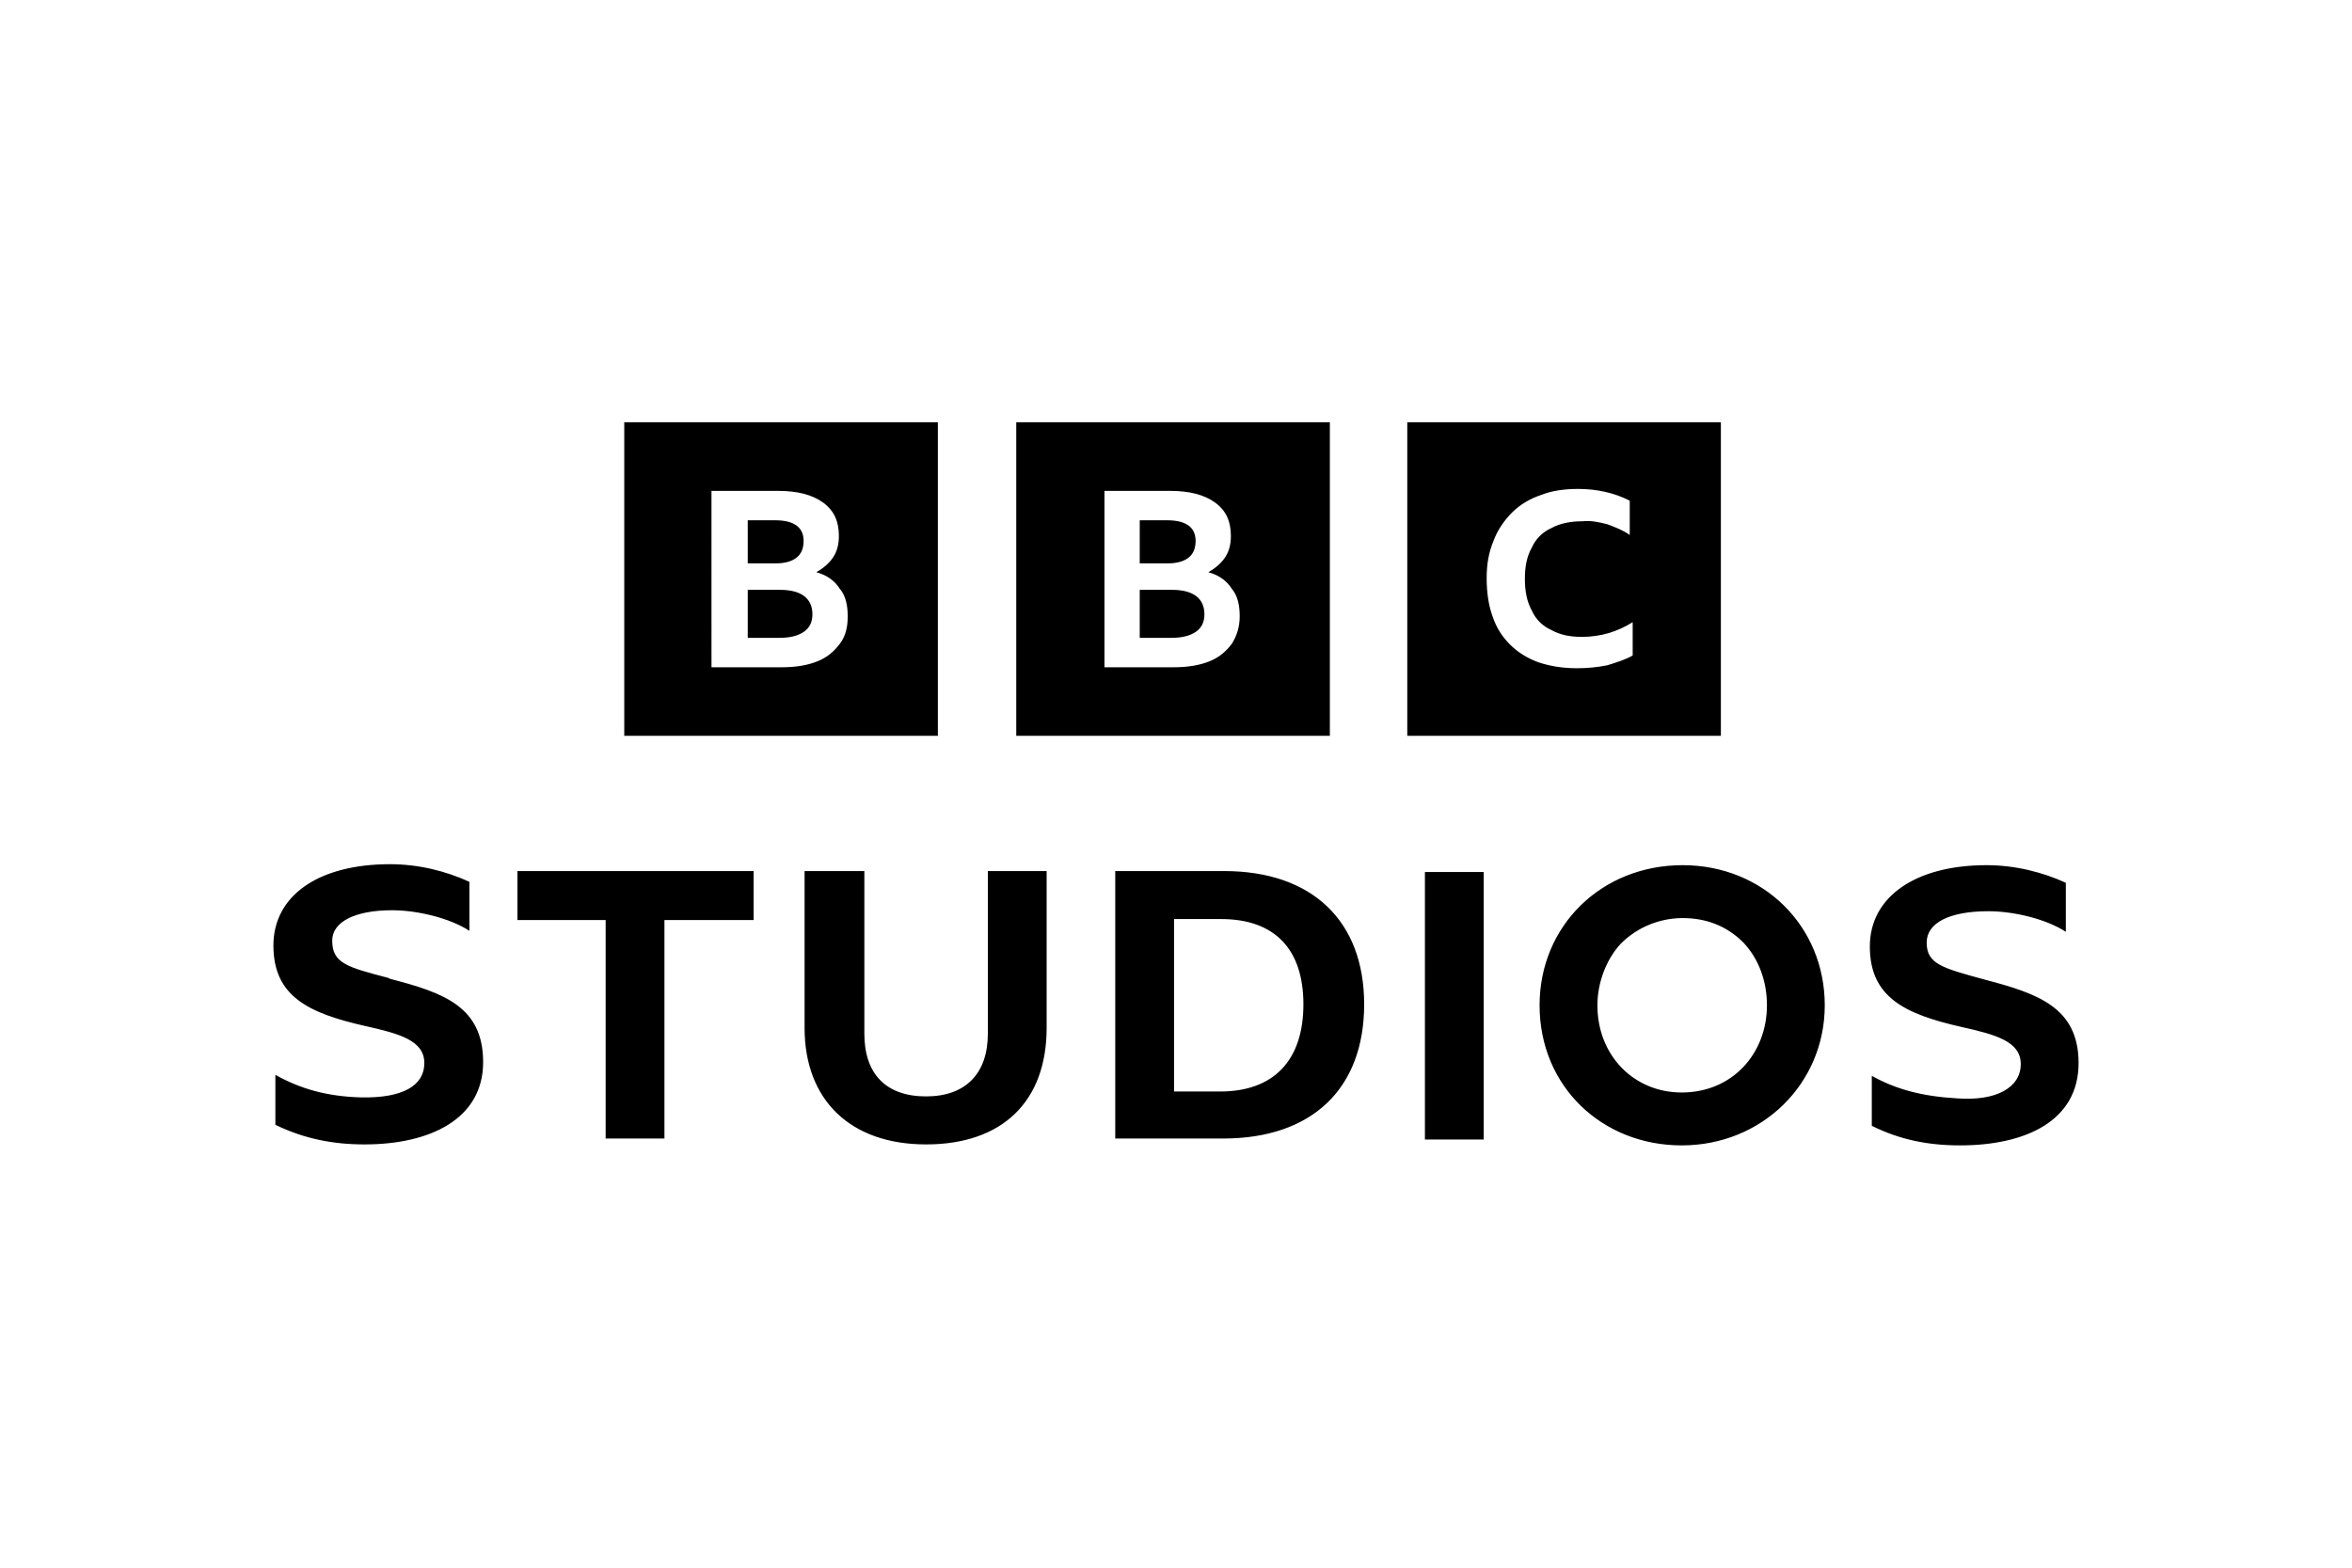
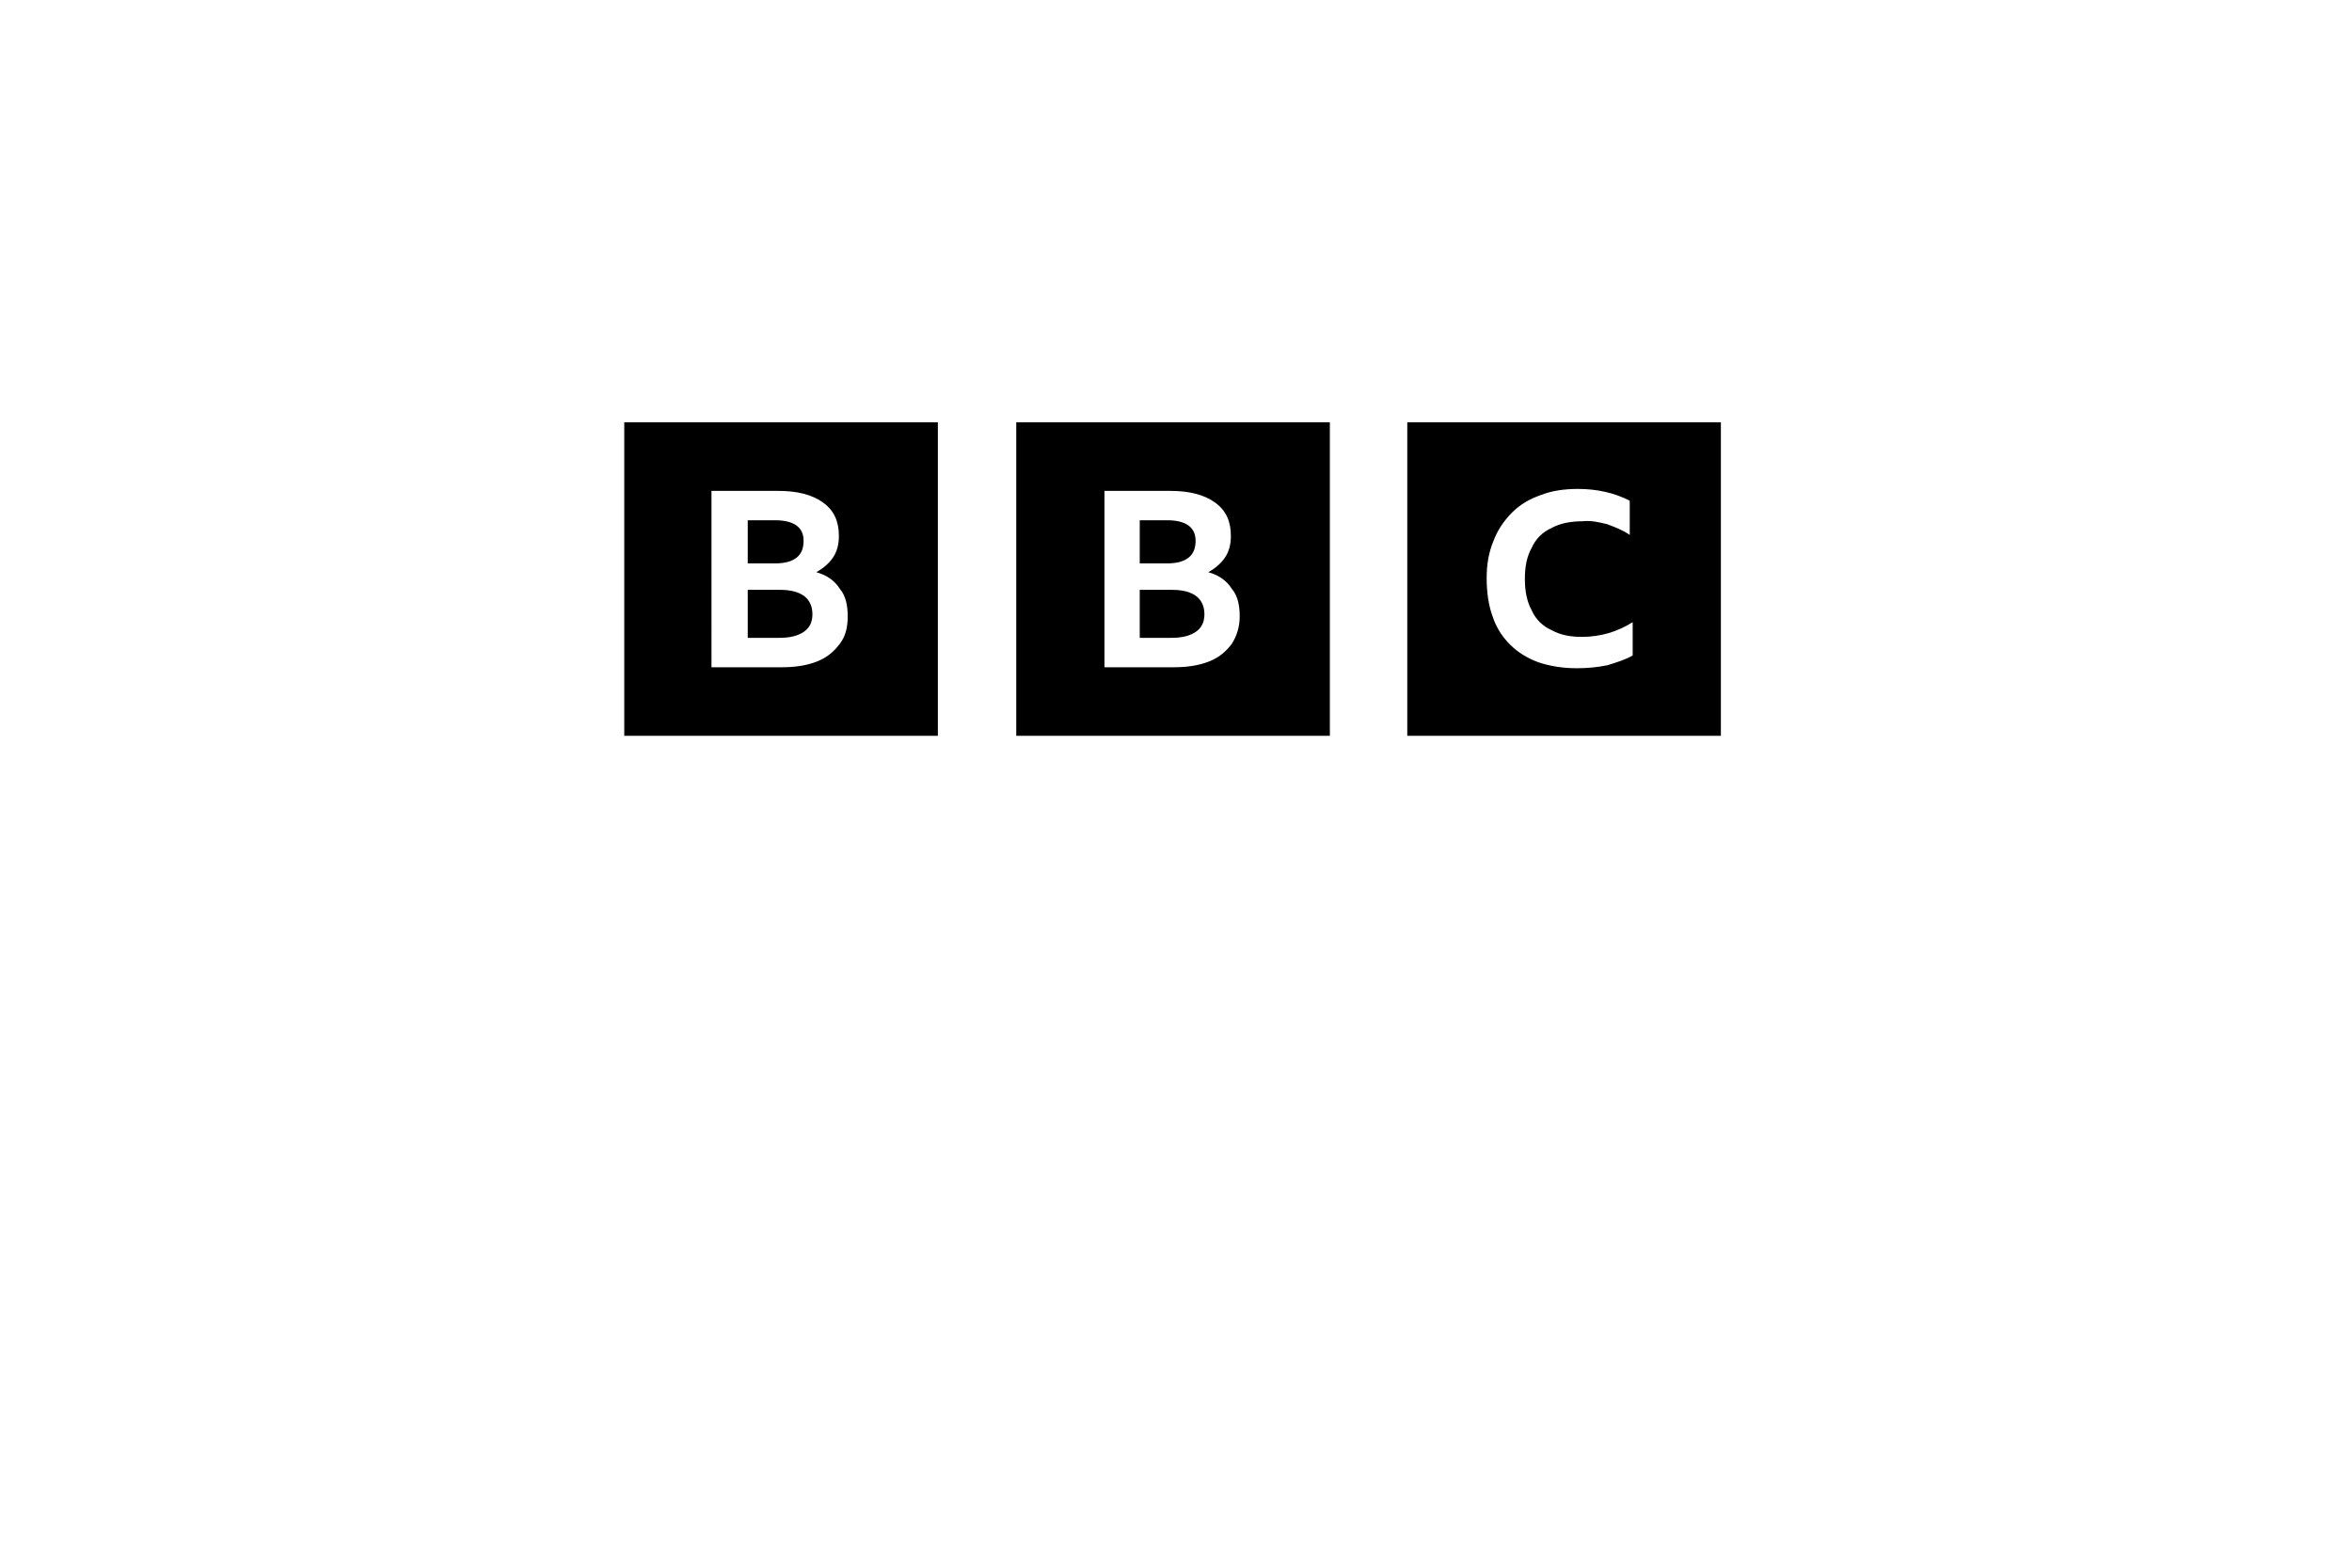
<svg xmlns="http://www.w3.org/2000/svg" version="1.1" id="Layer_1" x="0px" y="0px" viewBox="0 0 240 160" style="enable-background:new 0 0 240 160;" xml:space="preserve">
  <style type="text/css"> .st0{fill-rule:evenodd;clip-rule:evenodd;} </style>
  <g>
    <path id="path6041-6" d="M63.7,43.1v32h32v-32H63.7z M103.7,43.1v32h32v-32H103.7z M143.6,43.1v32h32v-32H143.6z M161,49.9 c1,0,1.9,0.1,2.8,0.3c0.9,0.2,1.7,0.5,2.5,0.9v3.5c-0.7-0.5-1.5-0.8-2.3-1.1c-0.8-0.2-1.7-0.4-2.5-0.3c-1.2,0-2.3,0.2-3.2,0.7 c-0.9,0.4-1.6,1.1-2,2c-0.5,0.9-0.7,1.9-0.7,3.2c0,1.2,0.2,2.3,0.7,3.2c0.4,0.9,1.1,1.6,2,2c0.9,0.5,1.9,0.7,3.1,0.7 c1.9,0,3.6-0.5,5.2-1.5v3.4h0c-0.7,0.4-1.6,0.7-2.6,1c-1,0.2-2,0.3-3.1,0.3c-1.4,0-2.7-0.2-3.9-0.6c-1.1-0.4-2.1-1-2.9-1.8 c-0.8-0.8-1.4-1.7-1.8-2.9c-0.4-1.1-0.6-2.4-0.6-3.9c0-1.4,0.2-2.6,0.7-3.8c0.4-1.1,1.1-2.1,1.9-2.9c0.8-0.8,1.8-1.4,3-1.8 C158.3,50.1,159.6,49.9,161,49.9z M72.7,50.1h6.7c2,0,3.5,0.4,4.6,1.2c1.1,0.8,1.6,1.9,1.6,3.4c0,0.9-0.2,1.6-0.6,2.2 c-0.4,0.6-1,1.1-1.7,1.5c1.1,0.3,1.9,0.9,2.4,1.7c0.6,0.7,0.8,1.7,0.8,2.8c0,1.1-0.2,2-0.8,2.8c-0.6,0.8-1.3,1.4-2.3,1.8 c-1,0.4-2.2,0.6-3.6,0.6h-7.2V50.1z M112.7,50.1h6.7c2,0,3.5,0.4,4.6,1.2c1.1,0.8,1.6,1.9,1.6,3.4c0,0.9-0.2,1.6-0.6,2.2 c-0.4,0.6-1,1.1-1.7,1.5c1.1,0.3,1.9,0.9,2.4,1.7c0.6,0.7,0.8,1.7,0.8,2.8c0,1.1-0.3,2-0.8,2.8c-0.6,0.8-1.3,1.4-2.3,1.8 c-1,0.4-2.2,0.6-3.6,0.6h-7.1V50.1z M76.3,53v4.5h2.8c1,0,1.7-0.2,2.2-0.6c0.5-0.4,0.7-1,0.7-1.7c0-1.4-1-2.1-2.9-2.1H76.3z M116.3,53v4.5h2.8c1,0,1.7-0.2,2.2-0.6c0.5-0.4,0.7-1,0.7-1.7c0-1.4-1-2.1-2.9-2.1H116.3z M76.3,60.3v4.8h3.2 c1.1,0,1.9-0.2,2.5-0.6c0.6-0.4,0.9-1,0.9-1.8c0-1.6-1.1-2.5-3.3-2.5H76.3z M116.3,60.3v4.8h3.2c1.1,0,1.9-0.2,2.5-0.6 c0.6-0.4,0.9-1,0.9-1.8c0-1.6-1.1-2.5-3.3-2.5H116.3z" />
-     <path id="path6007" class="st0" d="M171.7,88.3c-8.3,0-14.6,6.2-14.6,14.3c0,8.3,6.4,14.3,14.5,14.3c8.2,0,14.6-6.3,14.6-14.3 C186.2,94.5,179.9,88.3,171.7,88.3z M171.7,93.7c2.4,0,4.5,0.8,6.2,2.5c1.6,1.7,2.4,4,2.4,6.4c0,4.9-3.5,8.9-8.7,8.9 c-4.9,0-8.6-3.8-8.6-8.9c0-2.3,0.9-4.7,2.4-6.3C167.1,94.6,169.4,93.7,171.7,93.7z M113.8,88.9h11.1c9,0,14.3,5.1,14.3,13.6 c0,8.6-5.3,13.7-14.4,13.7h-11V88.9z M124.5,111.4h-4.7V93.8h4.8c5.5,0,8.4,3.1,8.4,8.7C133,108.2,130,111.4,124.5,111.4z M100.8,105.5V88.9h6v16c0,7.5-4.5,11.9-12.3,11.9c-7.7,0-12.4-4.5-12.4-11.9v-16h6.1v16.6c0,4.1,2.2,6.4,6.3,6.4 C98.5,111.9,100.8,109.6,100.8,105.5z M145.4,89v27.3h6V89H145.4z M196.6,96.2c0,2.2,1.6,2.6,6,3.8c5.3,1.4,9.5,2.8,9.5,8.5 c0,5.9-5.4,8.4-12.1,8.4c-3.3,0-6.2-0.6-9-2v-5.1c2.5,1.4,5.2,2.1,8.7,2.3c4,0.3,6.5-1.1,6.5-3.5c0-2.3-2.5-3-6.1-3.8 c-5.7-1.3-9.3-3-9.3-8.2c0-5.1,4.7-8.3,11.9-8.3c2.9,0,5.7,0.7,8.1,1.8v5c-2-1.3-5.3-2.1-7.9-2.1C198.9,93,196.6,94.2,196.6,96.2z M52.8,88.9v5h9v22.3h6V93.9h9.1v-5H52.8z M39.6,99.8l0.2,0.1c5.4,1.4,9.5,2.8,9.5,8.5c0,5.8-5.4,8.4-12.1,8.4 c-3.3,0-6.2-0.6-9.1-2v-5.1c2.5,1.4,5.2,2.2,8.7,2.3c4.3,0.1,6.5-1.2,6.5-3.5c0-2.3-2.5-3-6.1-3.8c-5.7-1.3-9.3-3-9.3-8.2 c0-5.1,4.6-8.3,11.9-8.3c2.9,0,5.7,0.7,8.1,1.8v5c-2-1.3-5.3-2.1-7.9-2.1c-3.8,0-6.1,1.2-6.1,3.1C33.9,98.3,35.4,98.7,39.6,99.8z" />
  </g>
</svg>